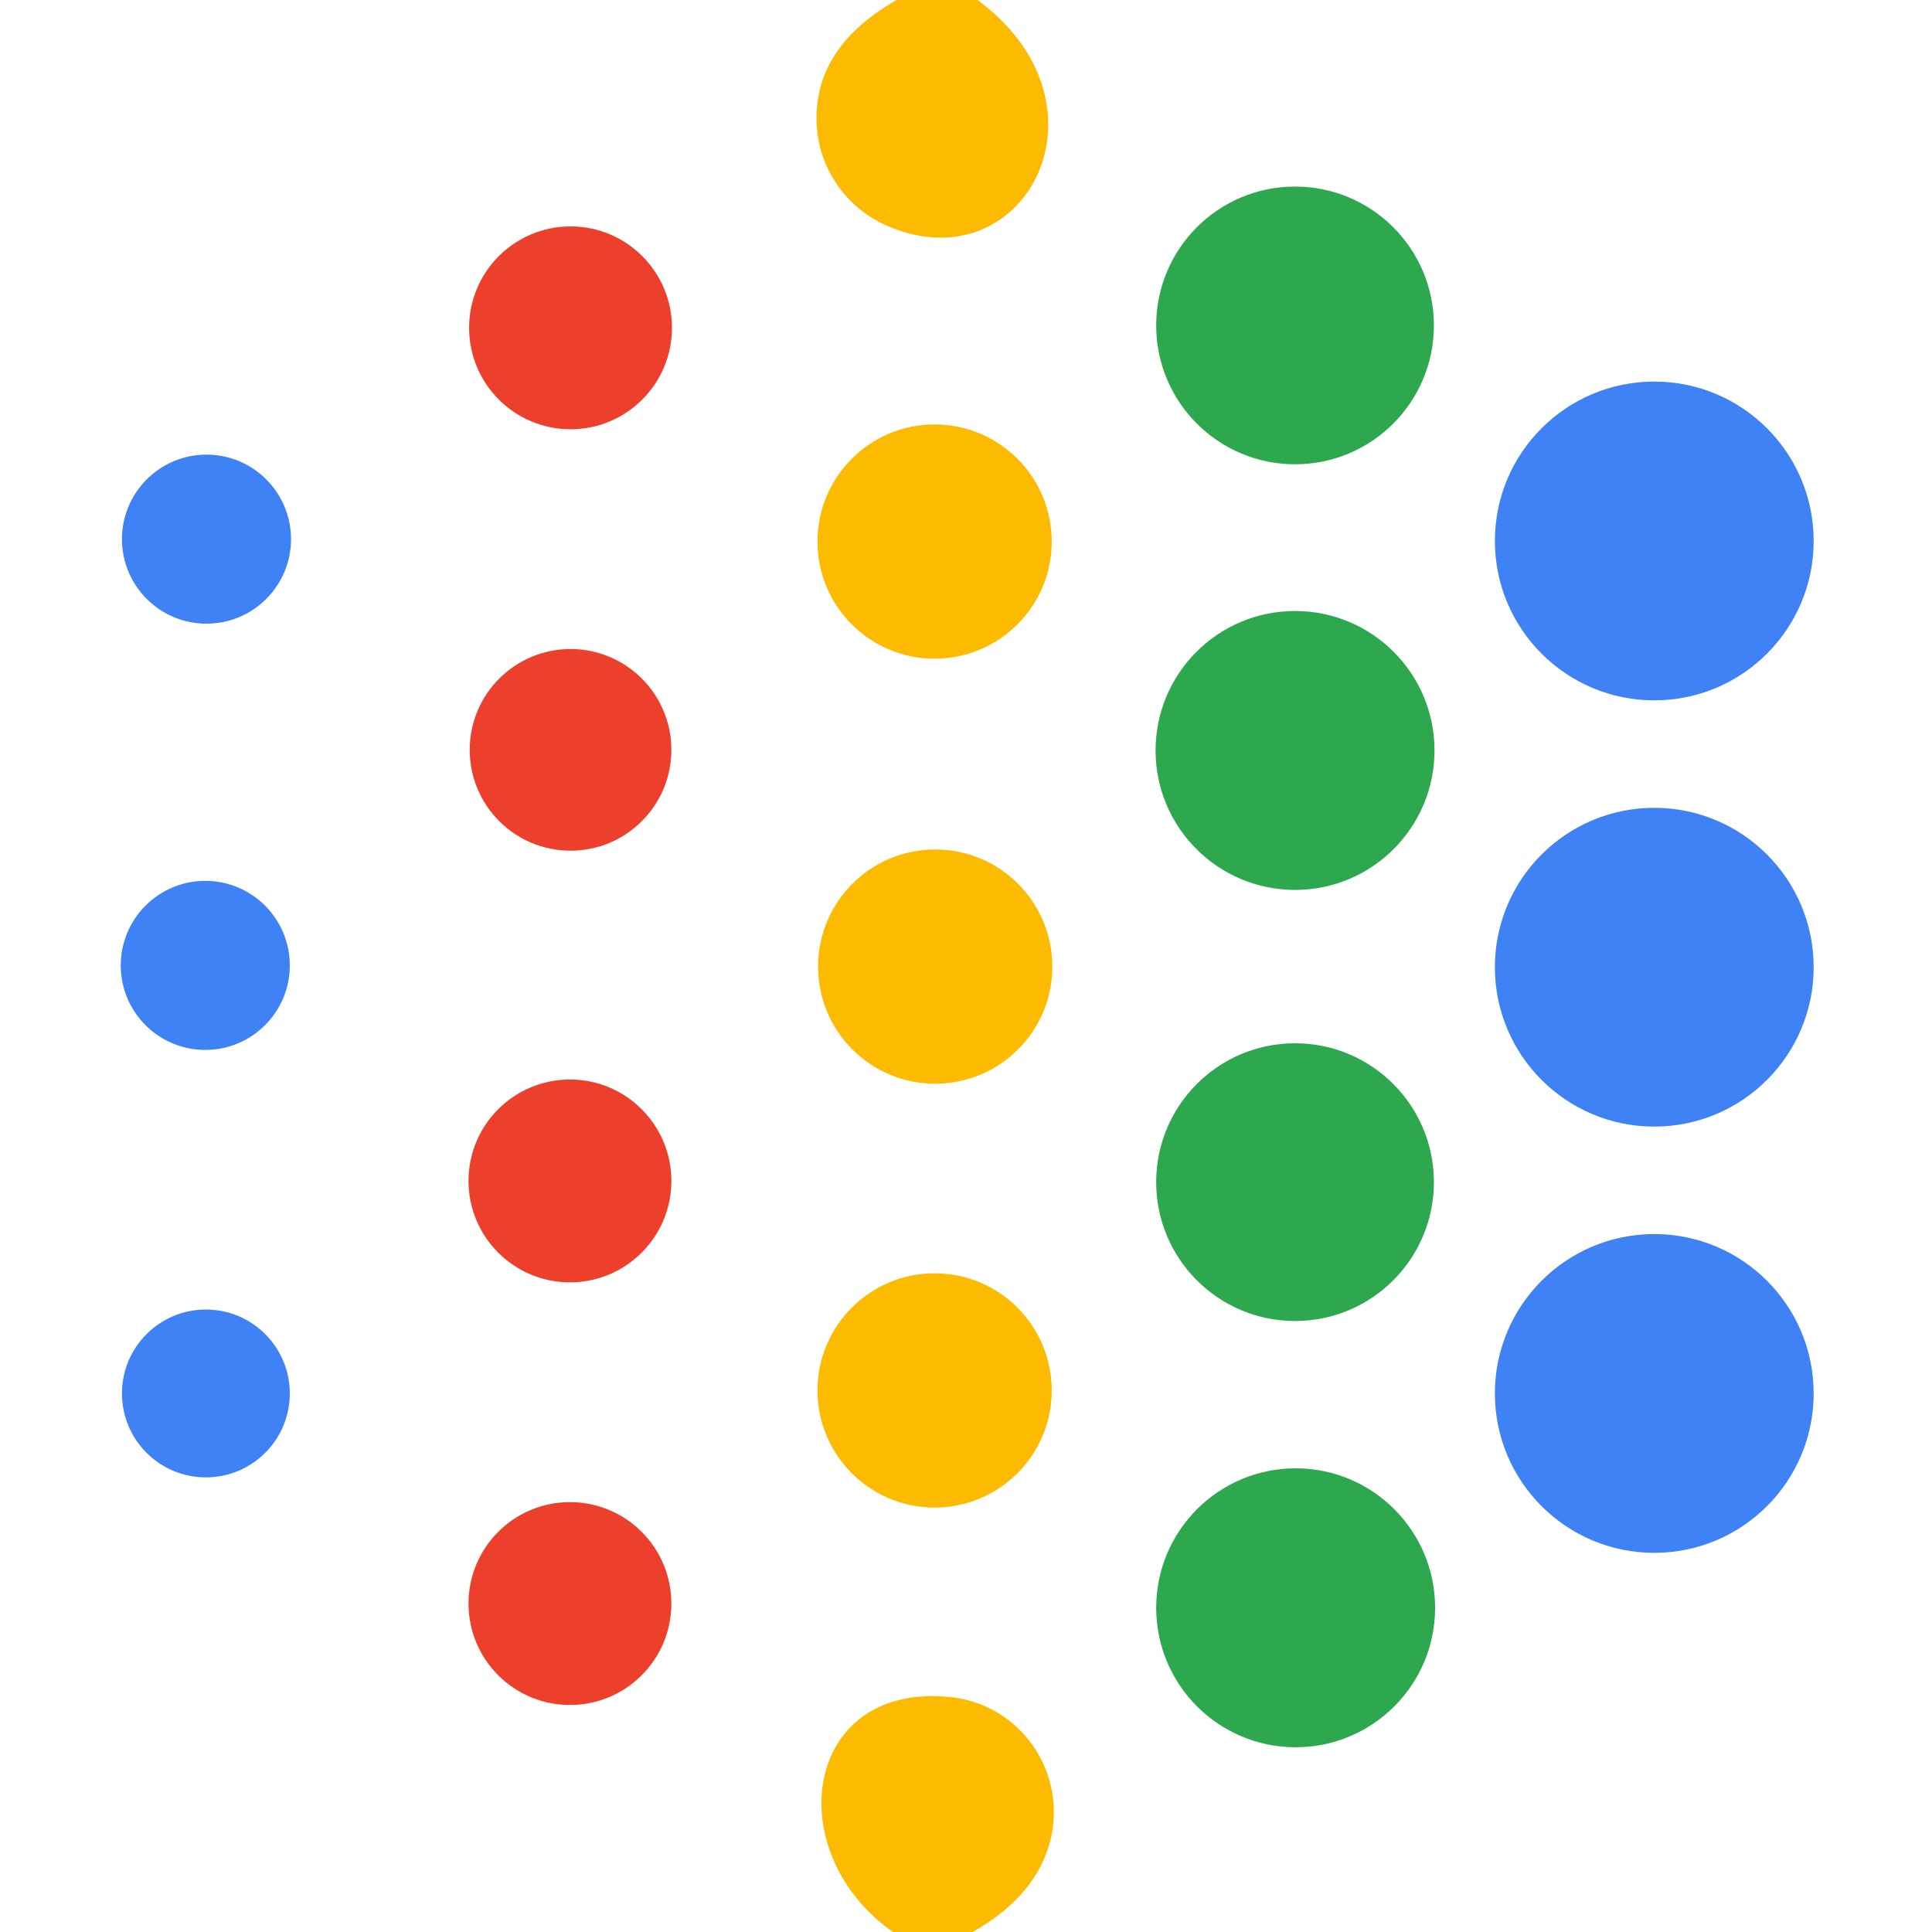
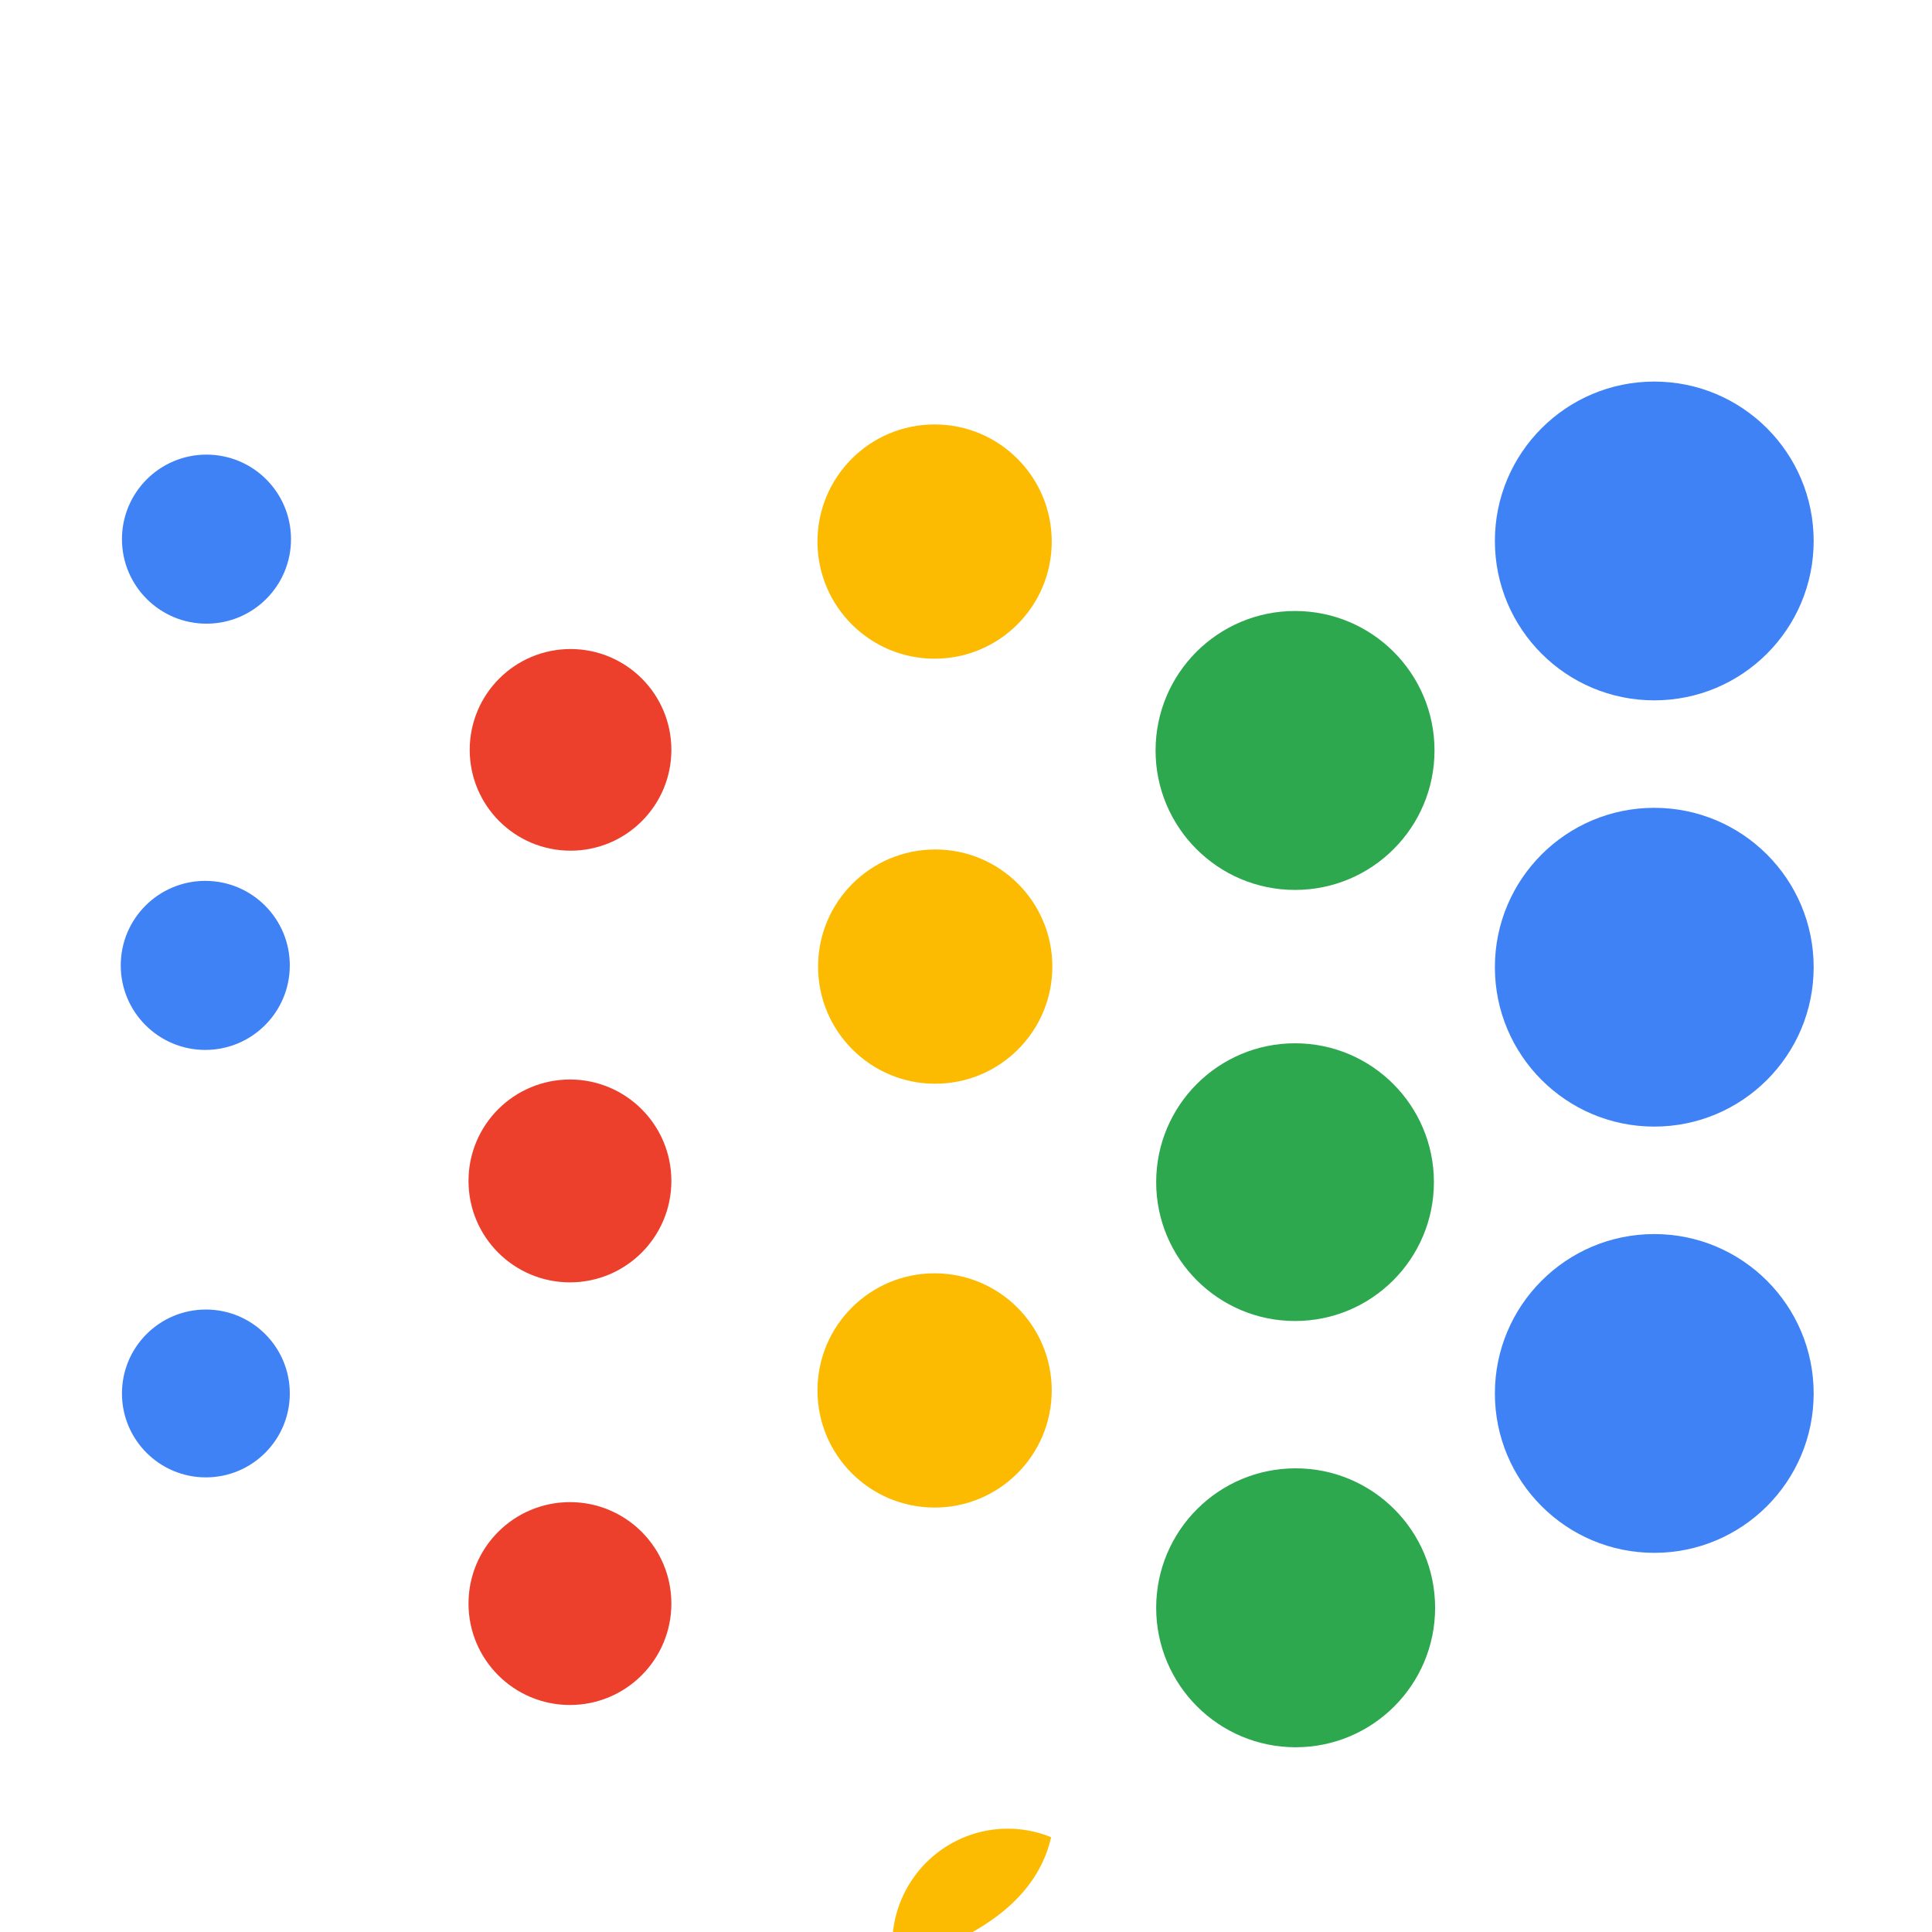
<svg xmlns="http://www.w3.org/2000/svg" version="1.1" viewBox="0.00 0.00 32.00 32.00">
-   <path fill="#fcbb00" d="   M 14.85 0.00   L 16.19 0.00   C 18.57 1.75 16.95 4.77 14.65 3.72   A 1.94 1.94 0.0 0 1 13.53 1.80   Q 13.61 0.71 14.85 0.00   Z" />
-   <circle fill="#2da84f" cx="21.45" cy="5.39" r="2.30" />
-   <circle fill="#ec402c" cx="9.45" cy="5.43" r="1.68" />
  <circle fill="#3e82f6" cx="27.40" cy="8.96" r="2.64" />
  <circle fill="#fcbb00" cx="15.48" cy="8.97" r="1.94" />
  <circle fill="#3e82f6" cx="3.42" cy="8.93" r="1.40" />
  <circle fill="#2da84f" cx="21.45" cy="12.43" r="2.31" />
  <circle fill="#ec402c" cx="9.45" cy="12.42" r="1.67" />
  <circle fill="#3e82f6" cx="27.40" cy="16.02" r="2.64" />
  <circle fill="#fcbb00" cx="15.49" cy="16.01" r="1.94" />
  <circle fill="#3e82f6" cx="3.40" cy="15.99" r="1.40" />
  <circle fill="#2da84f" cx="21.45" cy="19.58" r="2.30" />
  <circle fill="#ec402c" cx="9.44" cy="19.56" r="1.68" />
  <circle fill="#3e82f6" cx="27.40" cy="23.08" r="2.64" />
  <circle fill="#fcbb00" cx="15.48" cy="23.03" r="1.94" />
  <circle fill="#3e82f6" cx="3.41" cy="23.08" r="1.39" />
  <circle fill="#2da84f" cx="21.46" cy="26.63" r="2.31" />
  <circle fill="#ec402c" cx="9.44" cy="26.56" r="1.68" />
-   <path fill="#fcbb00" d="   M 16.11 32.00   L 14.79 32.00   C 12.90 30.67 13.31 27.85 15.75 28.11   A 1.92 1.91 -80.7 0 1 17.41 30.43   Q 17.19 31.39 16.11 32.00   Z" />
+   <path fill="#fcbb00" d="   M 16.11 32.00   L 14.79 32.00   A 1.92 1.91 -80.7 0 1 17.41 30.43   Q 17.19 31.39 16.11 32.00   Z" />
</svg>